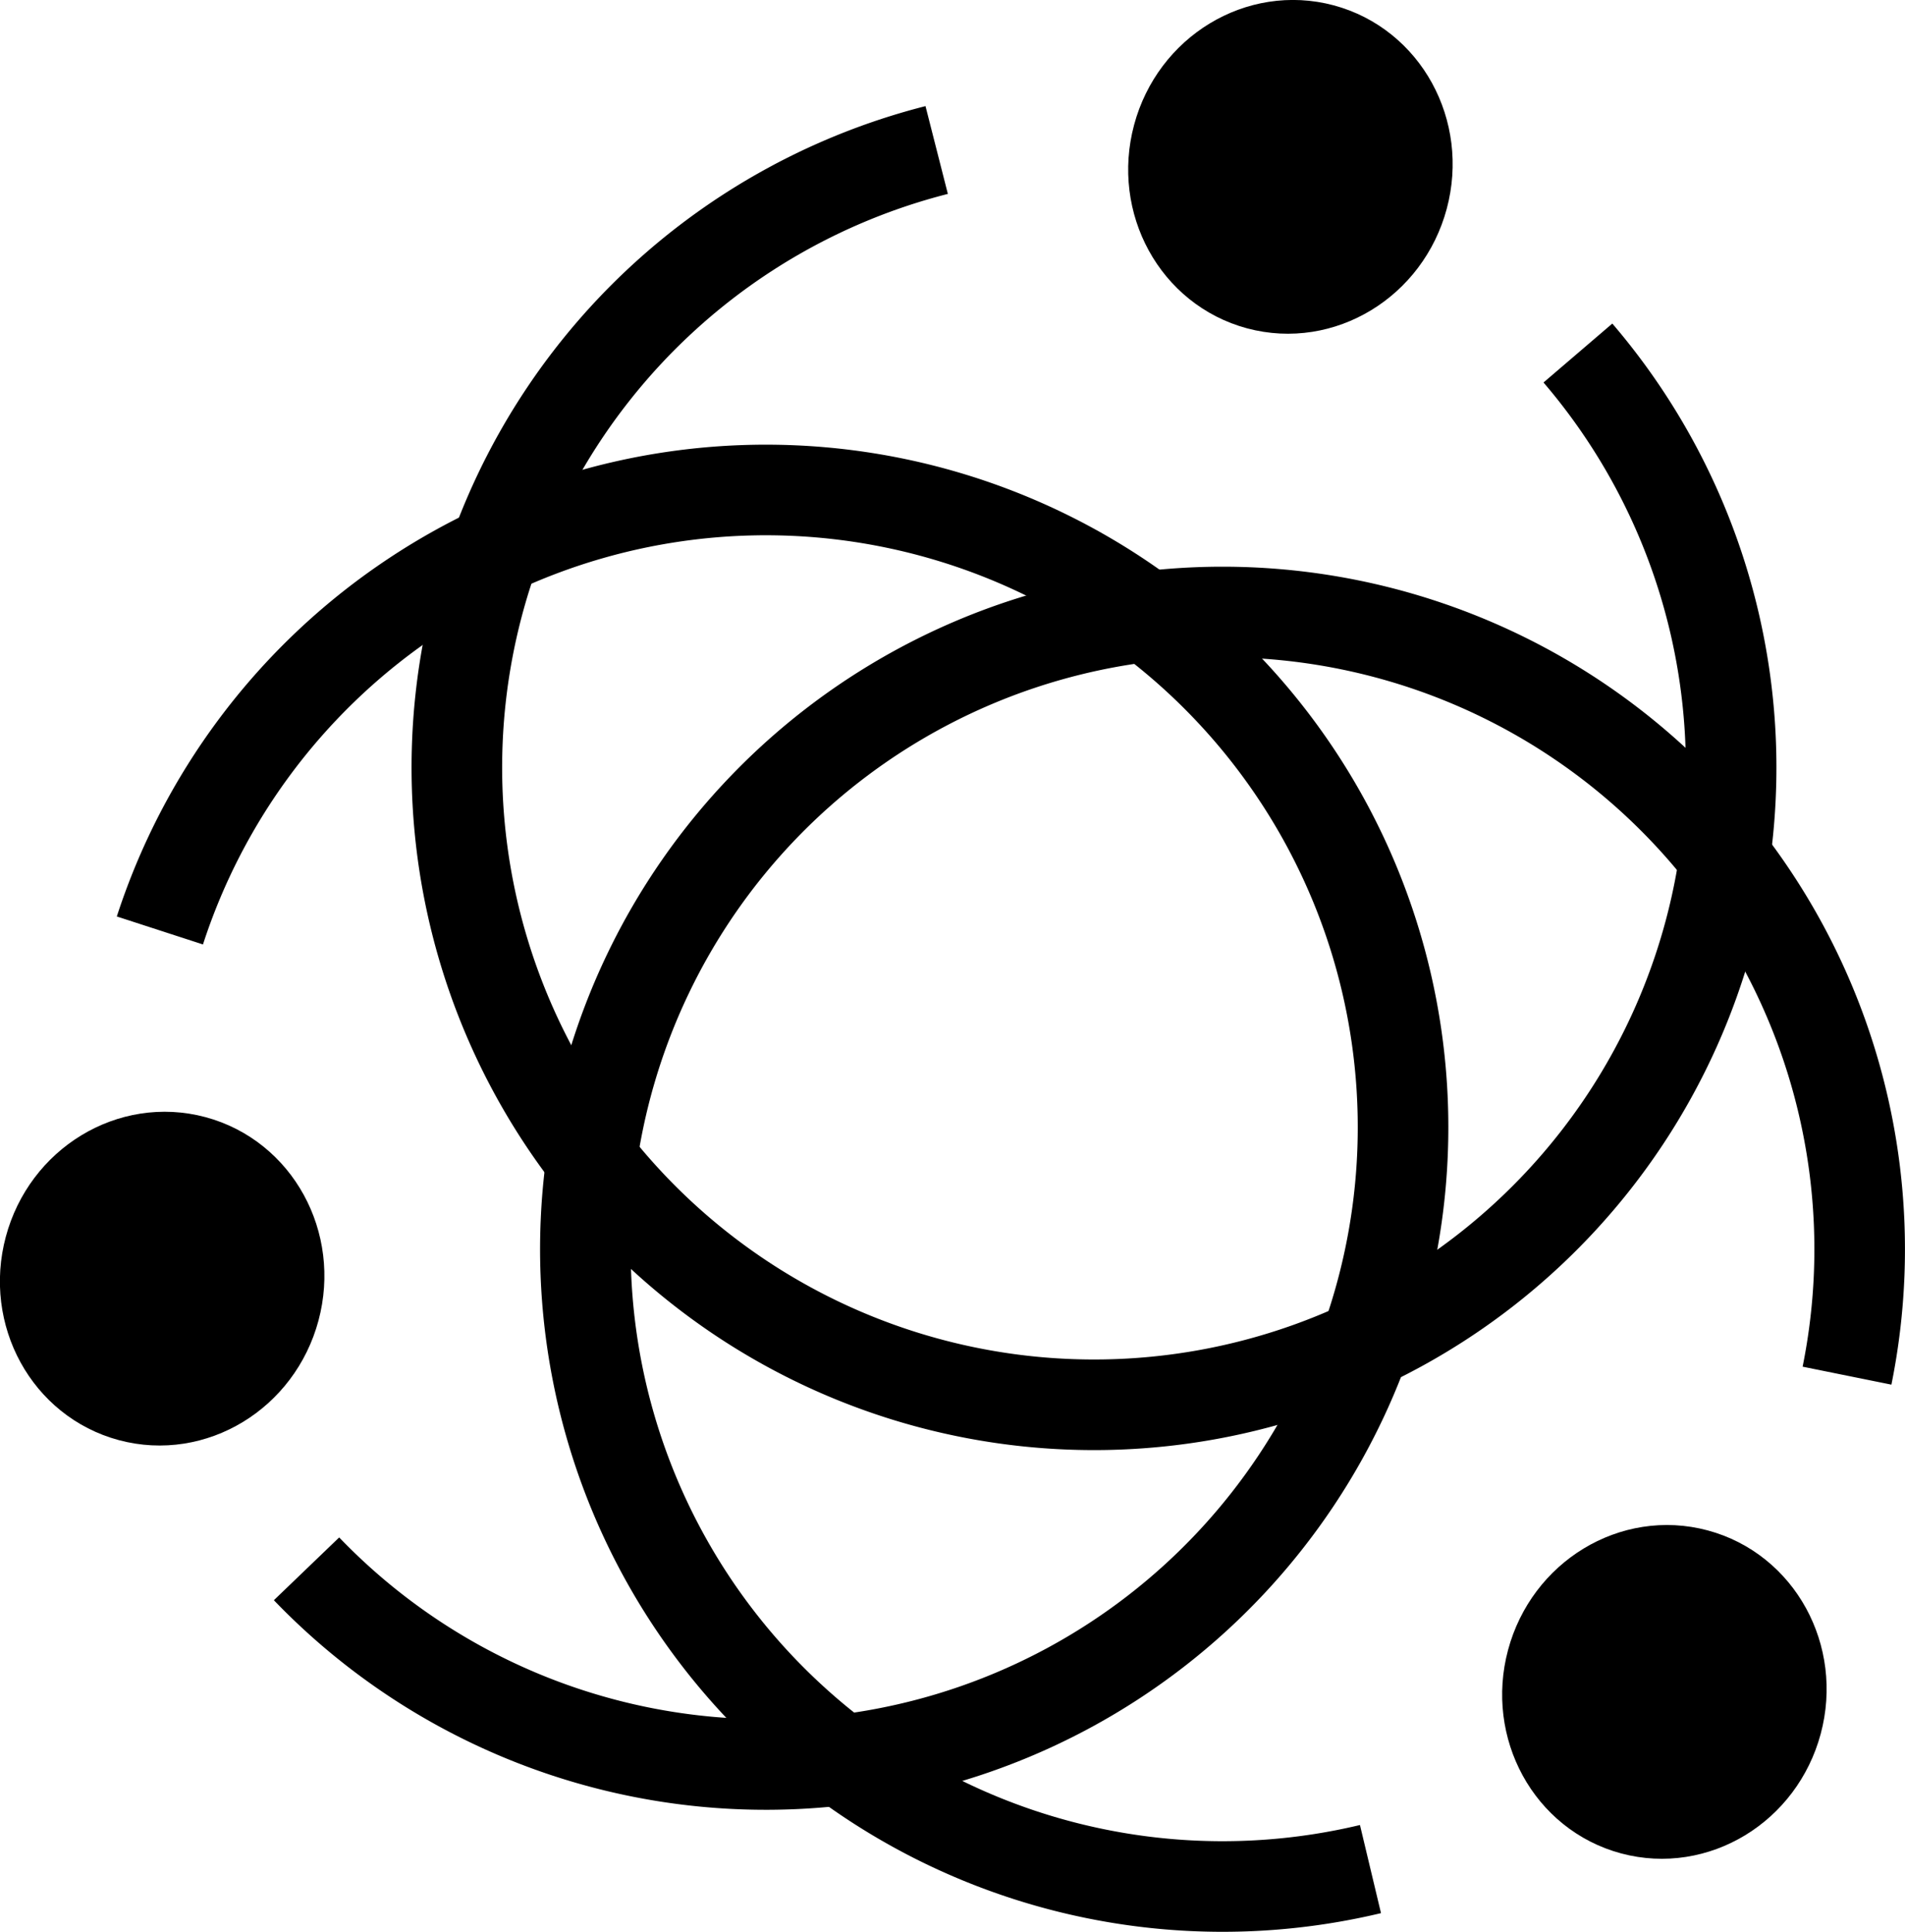
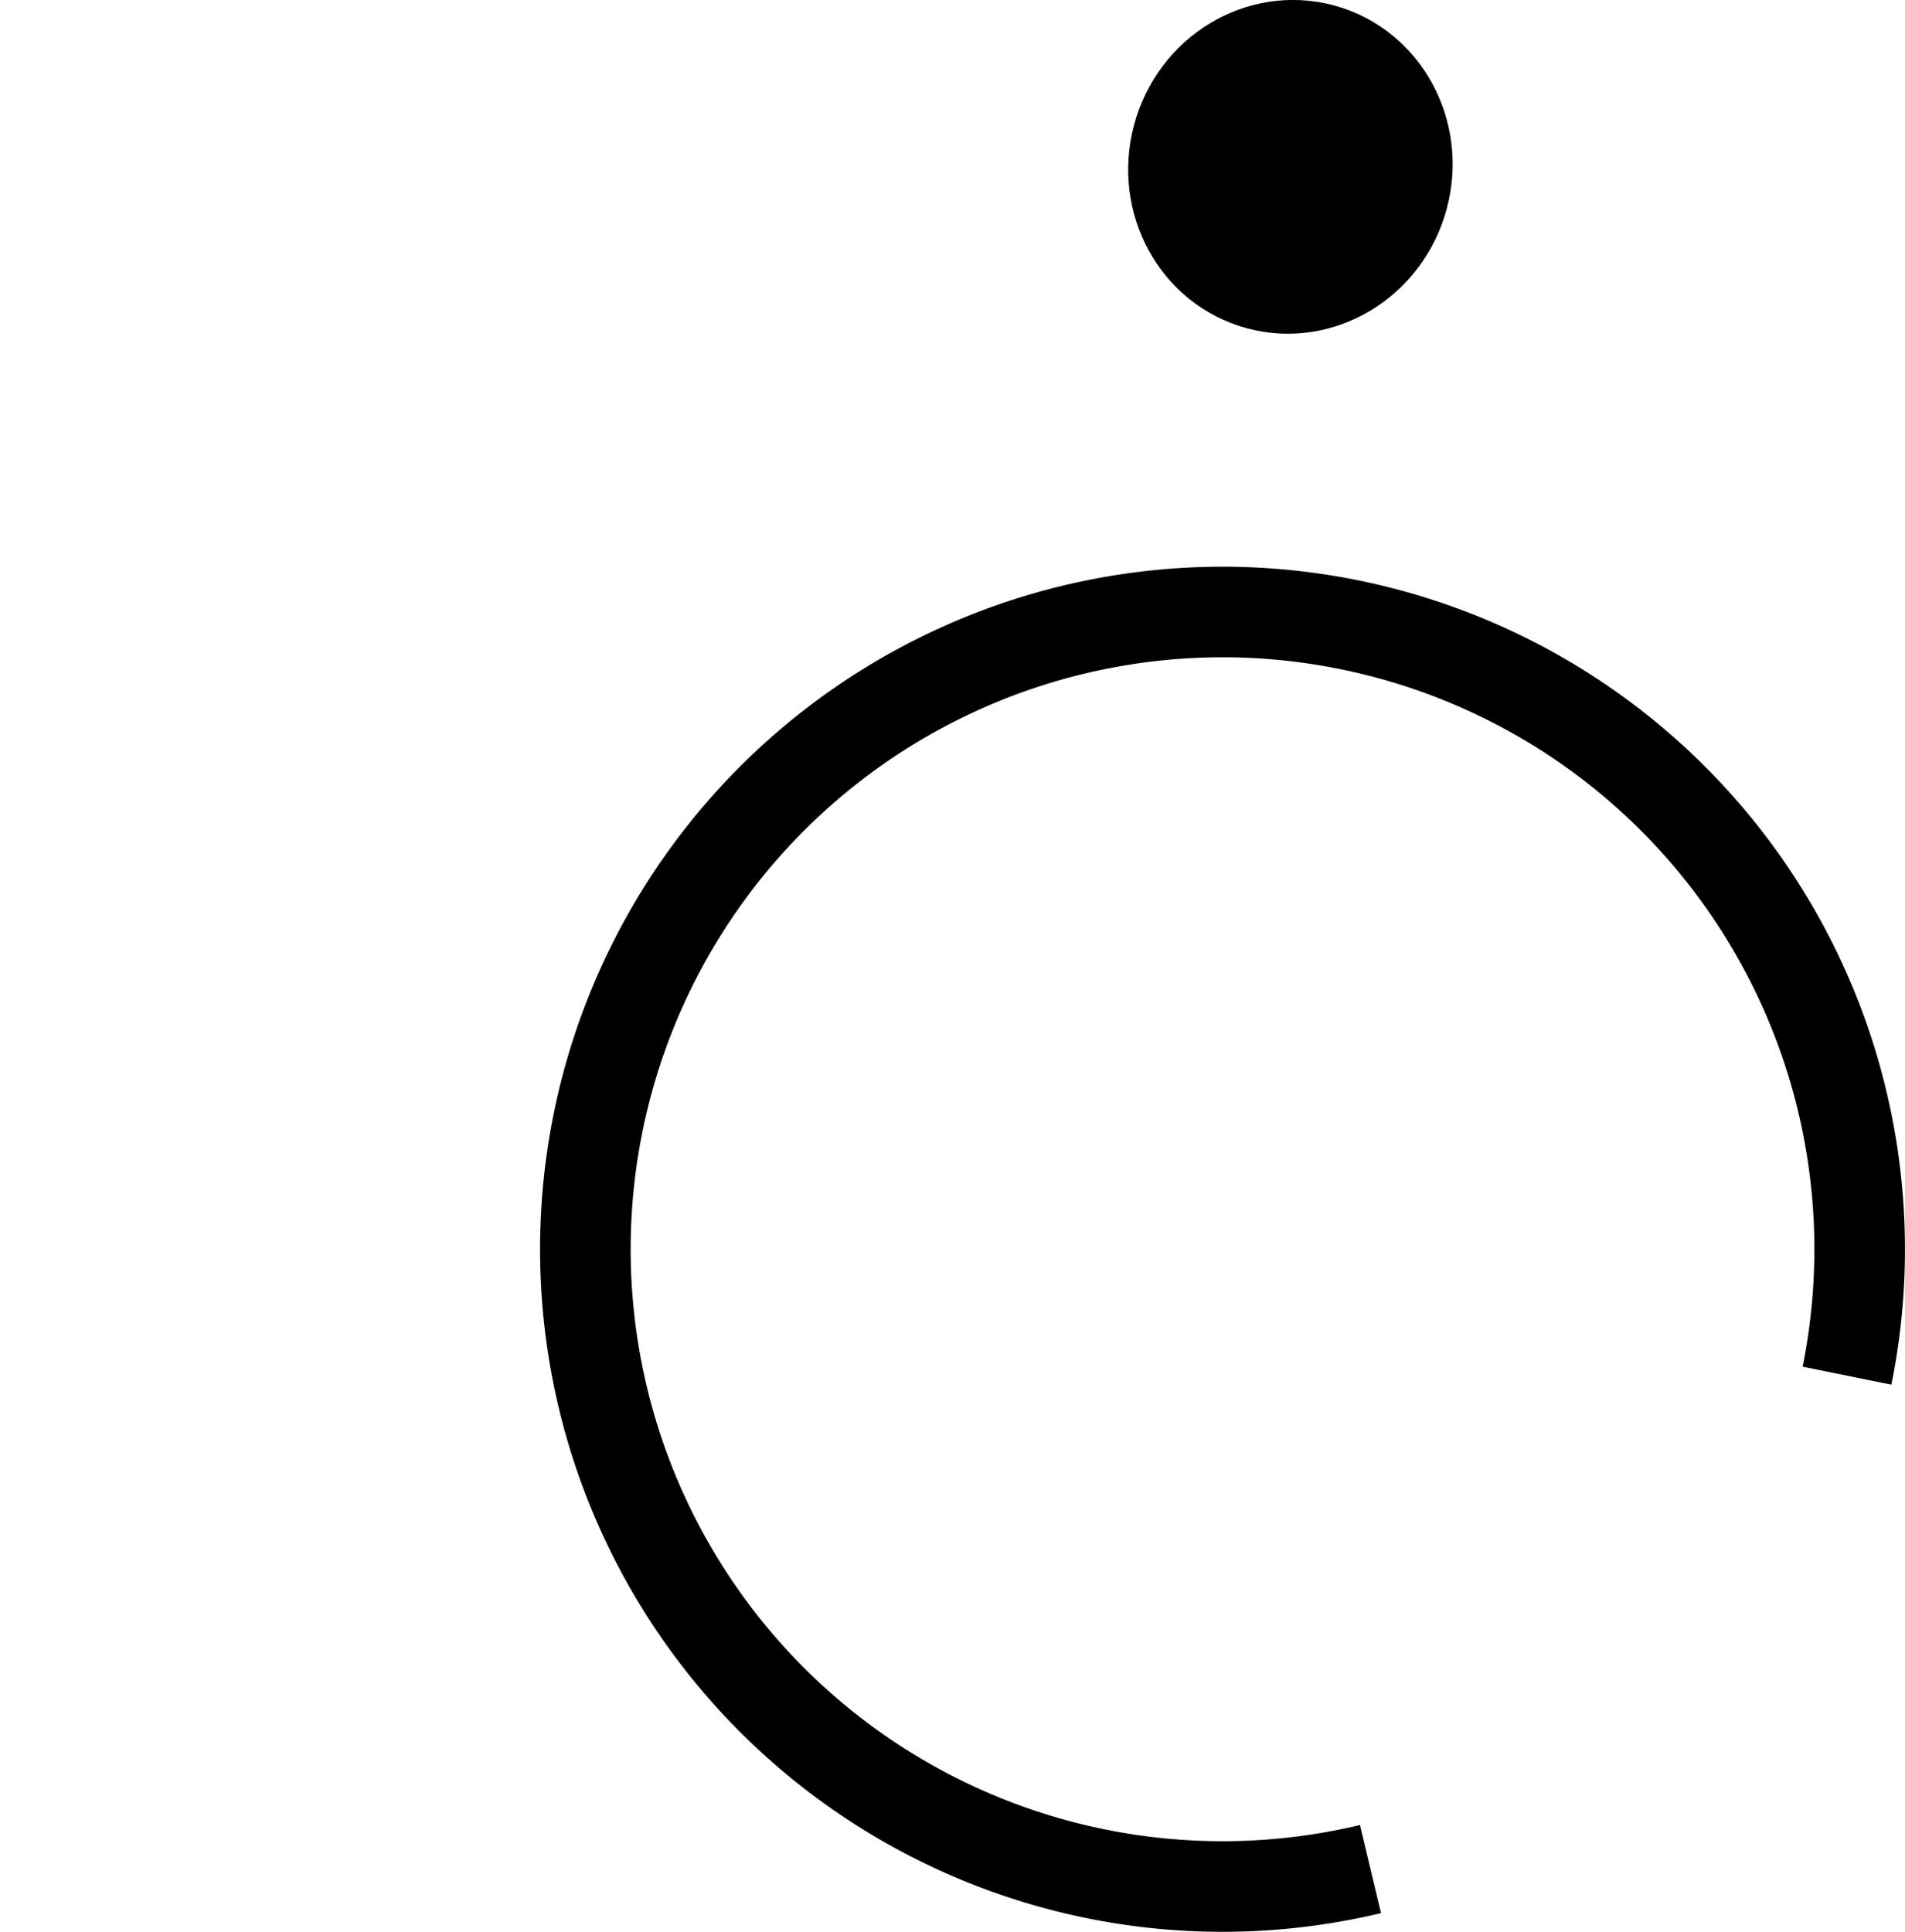
<svg xmlns="http://www.w3.org/2000/svg" width="84.119mm" height="85.29mm" viewBox="0 0 84.119 85.29" version="1.1" id="svg1">
  <defs id="defs1">
    <linearGradient id="swatch1">
      <stop style="stop-color:#000000;stop-opacity:1;" offset="0" id="stop1" />
    </linearGradient>
  </defs>
  <g id="layer1" transform="translate(-2.228,-2.427)">
-     <path style="fill:#000000;fill-opacity:0;stroke:#000000;stroke-width:4;stroke-dasharray:none" id="path1" transform="rotate(15)" d="M 74.116,-1.211 A 28.135,28.135 0 0 1 84.894,30.92 28.135,28.135 0 0 1 56.954,50.103 28.135,28.135 0 0 1 30.84,28.501 28.135,28.135 0 0 1 44.446,-2.54" />
    <ellipse style="fill:#000000;fill-opacity:1;stroke:#000000;stroke-width:4;stroke-dasharray:none;stroke-opacity:1" id="path1-6" transform="rotate(15)" cy="-5.865" cx="59.726" rx="5.147" ry="5.382" />
-     <ellipse style="fill:#000000;fill-opacity:1;stroke:#000000;stroke-width:4;stroke-dasharray:none;stroke-opacity:1" id="path1-6-0" transform="rotate(15)" cy="54.897" cx="93.103" rx="5.147" ry="5.382" />
-     <ellipse style="fill:#000000;fill-opacity:1;stroke:#000000;stroke-width:4;stroke-dasharray:none;stroke-opacity:1" id="path1-6-0-1" transform="rotate(15)" cy="54.442" cx="24.307" rx="5.147" ry="5.382" />
    <path style="fill:#000000;fill-opacity:0;stroke:#000000;stroke-width:4;stroke-dasharray:none" id="path1-5" transform="rotate(15)" d="M 82.592,65.812 A 28.135,28.135 0 0 1 49.204,60.864 28.135,28.135 0 0 1 44.593,27.428 28.135,28.135 0 0 1 75.395,13.627 28.135,28.135 0 0 1 97.279,39.324" />
-     <path style="fill:#000000;fill-opacity:0;stroke:#000000;stroke-width:4;stroke-dasharray:none" id="path1-5-2" transform="rotate(15)" d="M 20.232,39.62 A 28.135,28.135 0 0 1 42.251,13.615 28.135,28.135 0 0 1 73.184,27.904 28.135,28.135 0 0 1 67.66,61.527 28.135,28.135 0 0 1 33.781,65.167" />
  </g>
</svg>